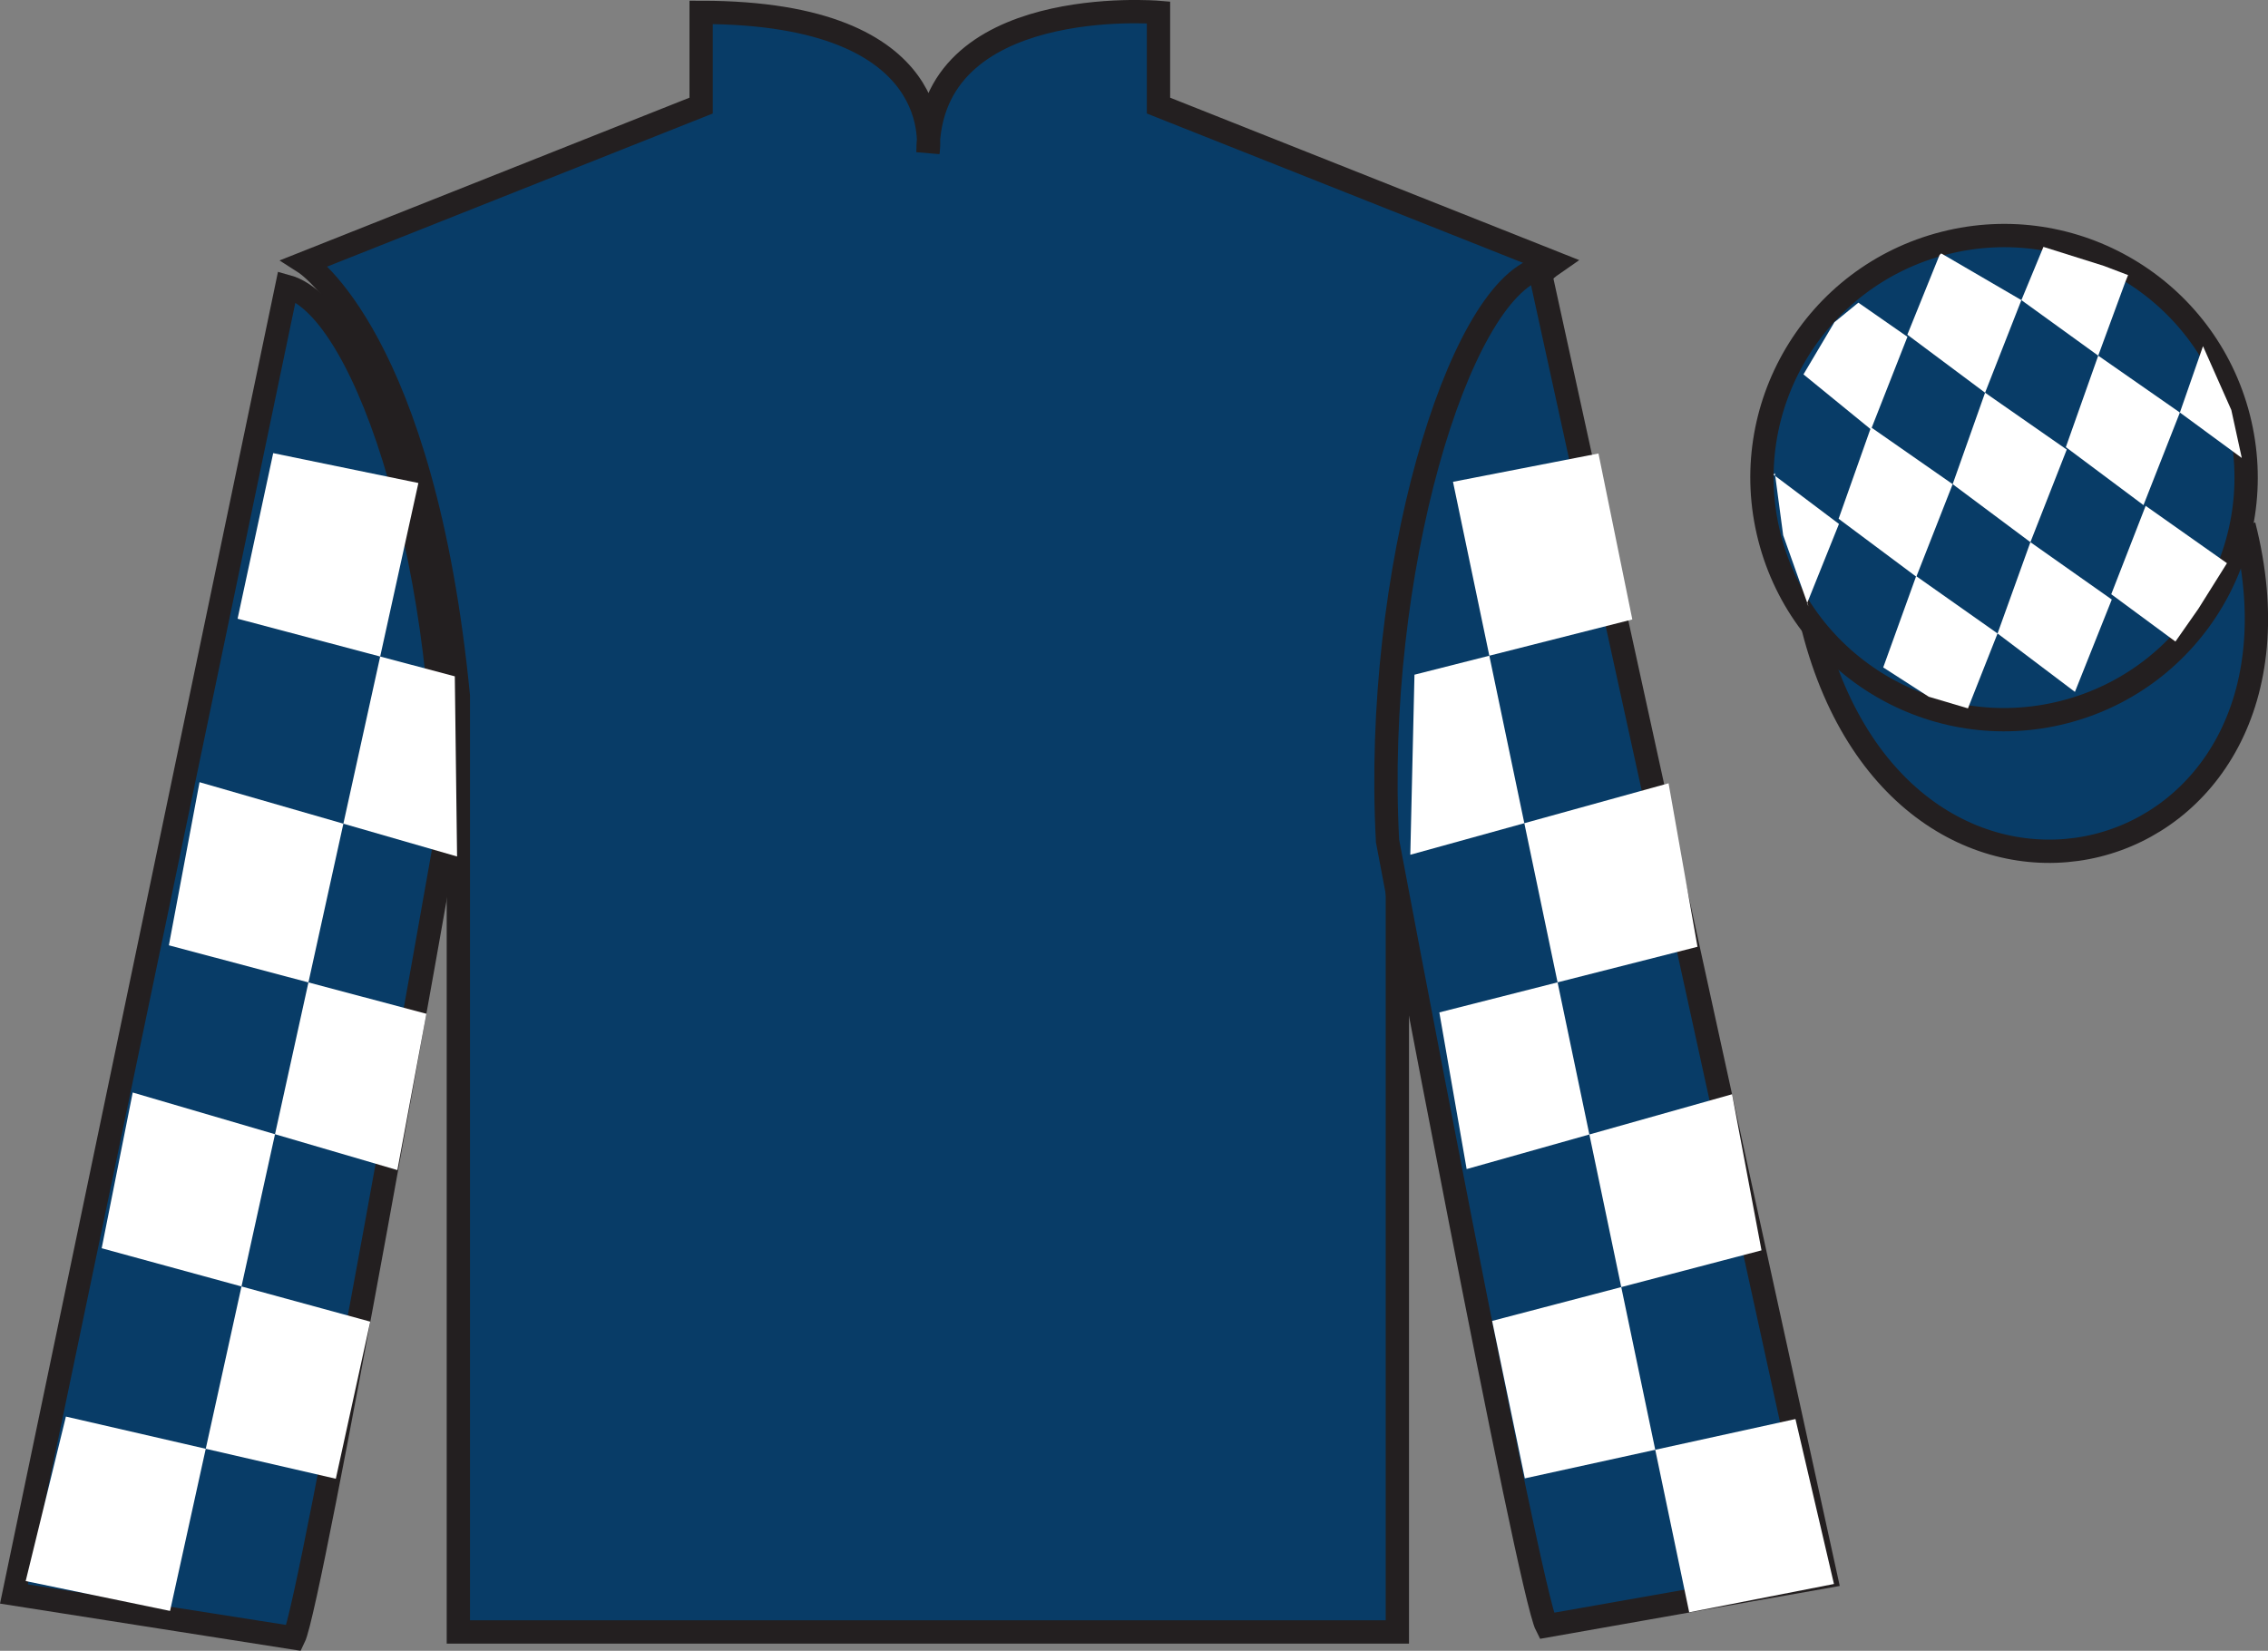
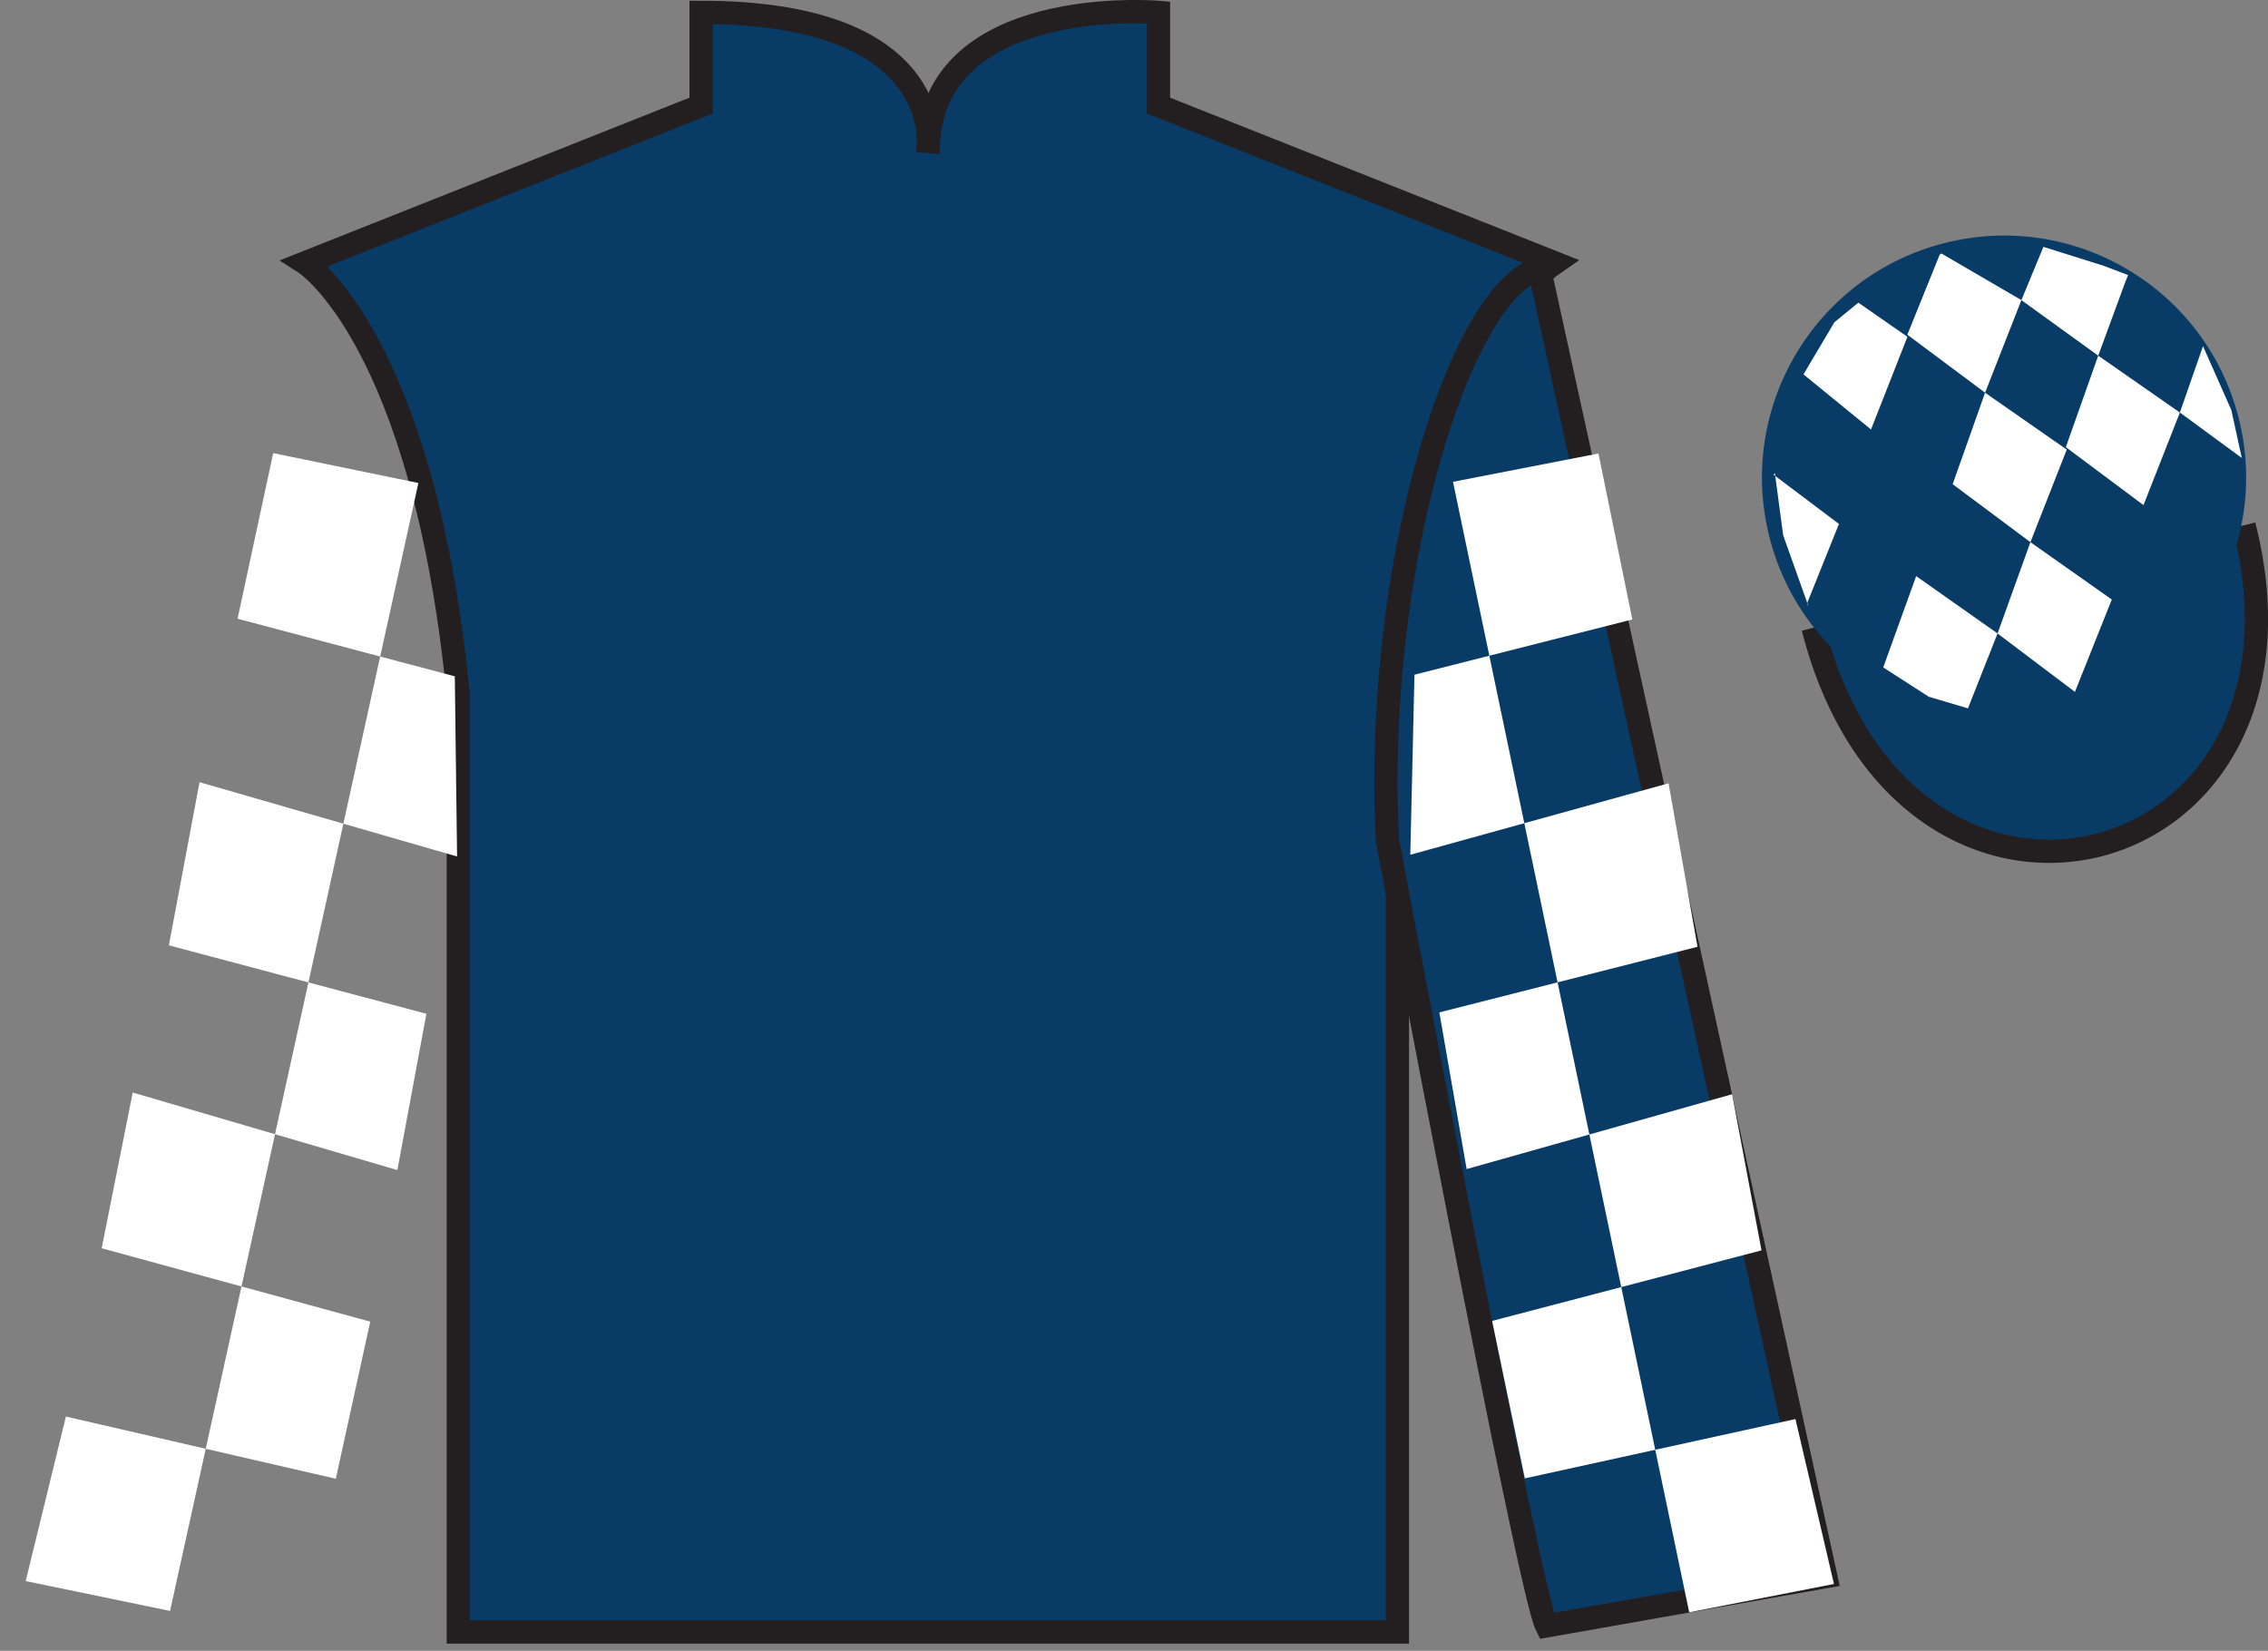
<svg xmlns="http://www.w3.org/2000/svg" width="97.32pt" height="70.84pt" viewBox="0 0 97.32 70.84" version="1.1">
  <rect x="0" y="0" width="97.32" height="70.84" fill="#808080" stroke="none" />
  <g id="surface0">
    <path style=" stroke:none;fill-rule:nonzero;fill:rgb(3.247%,23.717%,40.444%);fill-opacity:1;" d="M 13.086 11.281 C 13.086 11.281 18.168 14.531 19.668 29.863 C 19.668 29.863 19.668 44.863 19.668 70.031 L 59.961 70.031 L 59.961 29.695 C 59.961 29.695 61.75 14.695 66.711 11.281 L 49.711 4.531 L 49.711 0.531 C 49.711 0.531 39.82 -0.305 39.82 6.531 C 39.82 6.531 40.836 0.531 30.086 0.531 L 30.086 4.531 L 13.086 11.281 " />
    <path style="fill:none;stroke-width:10;stroke-linecap:butt;stroke-linejoin:miter;stroke:rgb(13.73%,12.16%,12.549%);stroke-opacity:1;stroke-miterlimit:4;" d="M 130.859 595.587 C 130.859 595.587 181.68 563.087 196.68 409.767 C 196.68 409.767 196.68 259.767 196.68 8.088 L 599.609 8.088 L 599.609 411.447 C 599.609 411.447 617.5 561.447 667.109 595.587 L 497.109 663.087 L 497.109 703.087 C 497.109 703.087 398.203 711.447 398.203 643.087 C 398.203 643.087 408.359 703.087 300.859 703.087 L 300.859 663.087 L 130.859 595.587 Z M 130.859 595.587 " transform="matrix(0.1,0,0,-0.1,0,70.84)" />
-     <path style=" stroke:none;fill-rule:nonzero;fill:rgb(3.247%,23.717%,40.444%);fill-opacity:1;" d="M 12.613 70.289 C 13.352 68.781 19.039 36.477 19.039 36.477 C 19.43 24.969 15.816 13.254 12.309 12.289 L 0.598 68.402 L 12.613 70.289 " />
-     <path style="fill:none;stroke-width:10;stroke-linecap:butt;stroke-linejoin:miter;stroke:rgb(13.73%,12.16%,12.549%);stroke-opacity:1;stroke-miterlimit:4;" d="M 126.133 5.509 C 133.516 20.587 190.391 343.634 190.391 343.634 C 194.297 458.712 158.164 575.861 123.086 585.509 L 5.977 24.377 L 126.133 5.509 Z M 126.133 5.509 " transform="matrix(0.1,0,0,-0.1,0,70.84)" />
    <path style=" stroke:none;fill-rule:nonzero;fill:rgb(3.247%,23.717%,40.444%);fill-opacity:1;" d="M 78.344 67.656 L 66.051 11.52 C 62.562 12.555 58.926 24.59 59.539 36.086 C 59.539 36.086 65.598 68.277 66.363 69.77 L 78.344 67.656 " />
    <path style="fill:none;stroke-width:10;stroke-linecap:butt;stroke-linejoin:miter;stroke:rgb(13.73%,12.16%,12.549%);stroke-opacity:1;stroke-miterlimit:4;" d="M 783.438 31.837 L 660.508 593.205 C 625.625 582.853 589.258 462.502 595.391 347.541 C 595.391 347.541 655.977 25.627 663.633 10.705 L 783.438 31.837 Z M 783.438 31.837 " transform="matrix(0.1,0,0,-0.1,0,70.84)" />
    <path style="fill-rule:nonzero;fill:rgb(3.247%,23.717%,40.444%);fill-opacity:1;stroke-width:10;stroke-linecap:butt;stroke-linejoin:miter;stroke:rgb(13.73%,12.16%,12.549%);stroke-opacity:1;stroke-miterlimit:4;" d="M 778.008 438.986 C 817.734 283.361 1001.68 330.939 962.891 482.97 " transform="matrix(0.1,0,0,-0.1,0,70.84)" />
    <path style=" stroke:none;fill-rule:nonzero;fill:rgb(3.247%,23.717%,40.444%);fill-opacity:1;" d="M 88.562 30.559 C 94.117 29.141 97.473 23.484 96.059 17.926 C 94.641 12.371 88.984 9.012 83.426 10.434 C 77.867 11.852 74.512 17.504 75.93 23.062 C 77.348 28.621 83.004 31.977 88.562 30.559 " />
-     <path style="fill:none;stroke-width:10;stroke-linecap:butt;stroke-linejoin:miter;stroke:rgb(13.73%,12.16%,12.549%);stroke-opacity:1;stroke-miterlimit:4;" d="M 885.625 402.814 C 941.172 416.994 974.727 473.556 960.586 529.142 C 946.406 584.689 889.844 618.283 834.258 604.064 C 778.672 589.884 745.117 533.361 759.297 477.775 C 773.477 422.189 830.039 388.634 885.625 402.814 Z M 885.625 402.814 " transform="matrix(0.1,0,0,-0.1,0,70.84)" />
    <path style=" stroke:none;fill-rule:nonzero;fill:rgb(100%,100%,100%);fill-opacity:1;" d="M 11.723 19.445 L 17.953 20.727 L 7.297 69.129 L 1.102 67.848 L 2.828 60.789 L 14.41 63.457 L 15.887 56.715 L 4.363 53.566 L 5.695 46.883 L 17.051 50.211 L 18.297 43.504 L 7.246 40.566 L 8.562 33.566 L 19.613 36.754 L 19.516 29.023 L 10.195 26.551 L 11.723 19.445 " />
    <path style=" stroke:none;fill-rule:nonzero;fill:rgb(100%,100%,100%);fill-opacity:1;" d="M 68.59 19.461 L 62.348 20.676 L 72.484 69.188 L 78.695 67.973 L 77.043 60.895 L 65.43 63.441 L 64.027 56.684 L 75.586 53.656 L 74.324 46.957 L 62.934 50.168 L 61.762 43.445 L 72.84 40.629 L 71.598 33.613 L 60.516 36.68 L 60.695 28.953 L 70.043 26.582 L 68.59 19.461 " />
    <path style=" stroke:none;fill-rule:nonzero;fill:rgb(100%,100%,100%);fill-opacity:1;" d="M 79.742 12.988 L 78.715 13.828 L 77.387 16.066 L 80.285 18.43 L 81.848 14.453 L 79.742 12.988 " />
    <path style=" stroke:none;fill-rule:nonzero;fill:rgb(100%,100%,100%);fill-opacity:1;" d="M 83.434 10.953 L 83.297 10.875 L 83.227 10.941 L 81.844 14.363 L 85.18 16.852 L 86.738 12.879 L 83.434 10.953 " />
    <path style=" stroke:none;fill-rule:nonzero;fill:rgb(100%,100%,100%);fill-opacity:1;" d="M 90.277 11.41 L 87.684 10.594 L 86.738 12.879 L 90.035 15.262 L 91.191 12.117 L 91.316 11.805 L 90.277 11.41 " />
-     <path style=" stroke:none;fill-rule:nonzero;fill:rgb(100%,100%,100%);fill-opacity:1;" d="M 80.285 18.336 L 78.895 22.262 L 82.23 24.75 L 83.789 20.777 L 80.285 18.336 " />
    <path style=" stroke:none;fill-rule:nonzero;fill:rgb(100%,100%,100%);fill-opacity:1;" d="M 85.18 16.852 L 83.789 20.777 L 87.125 23.266 L 88.684 19.293 L 85.18 16.852 " />
    <path style=" stroke:none;fill-rule:nonzero;fill:rgb(100%,100%,100%);fill-opacity:1;" d="M 90.035 15.262 L 88.645 19.188 L 91.977 21.676 L 93.539 17.703 L 90.035 15.262 " />
    <path style=" stroke:none;fill-rule:nonzero;fill:rgb(100%,100%,100%);fill-opacity:1;" d="M 82.223 24.723 L 80.809 28.641 L 82.762 29.898 L 84.445 30.398 L 84.445 30.398 L 85.715 27.184 L 82.223 24.723 " />
    <path style=" stroke:none;fill-rule:nonzero;fill:rgb(100%,100%,100%);fill-opacity:1;" d="M 87.125 23.266 L 85.715 27.184 L 89.035 29.691 L 90.617 25.727 L 87.125 23.266 " />
-     <path style=" stroke:none;fill-rule:nonzero;fill:rgb(100%,100%,100%);fill-opacity:1;" d="M 92.07 21.707 L 90.594 25.5 L 93.348 27.531 L 93.348 27.531 L 94.332 26.125 L 95.559 24.168 L 92.07 21.707 " />
    <path style=" stroke:none;fill-rule:nonzero;fill:rgb(100%,100%,100%);fill-opacity:1;" d="M 76.098 20.367 L 76.16 20.305 L 76.516 22.969 L 77.602 26.02 L 77.539 25.895 L 78.91 22.484 L 76.098 20.367 " />
    <path style=" stroke:none;fill-rule:nonzero;fill:rgb(100%,100%,100%);fill-opacity:1;" d="M 94.531 14.855 L 94.531 14.855 L 93.539 17.703 L 96.195 19.652 L 96.195 19.652 L 95.746 17.594 L 94.531 14.855 " />
  </g>
</svg>